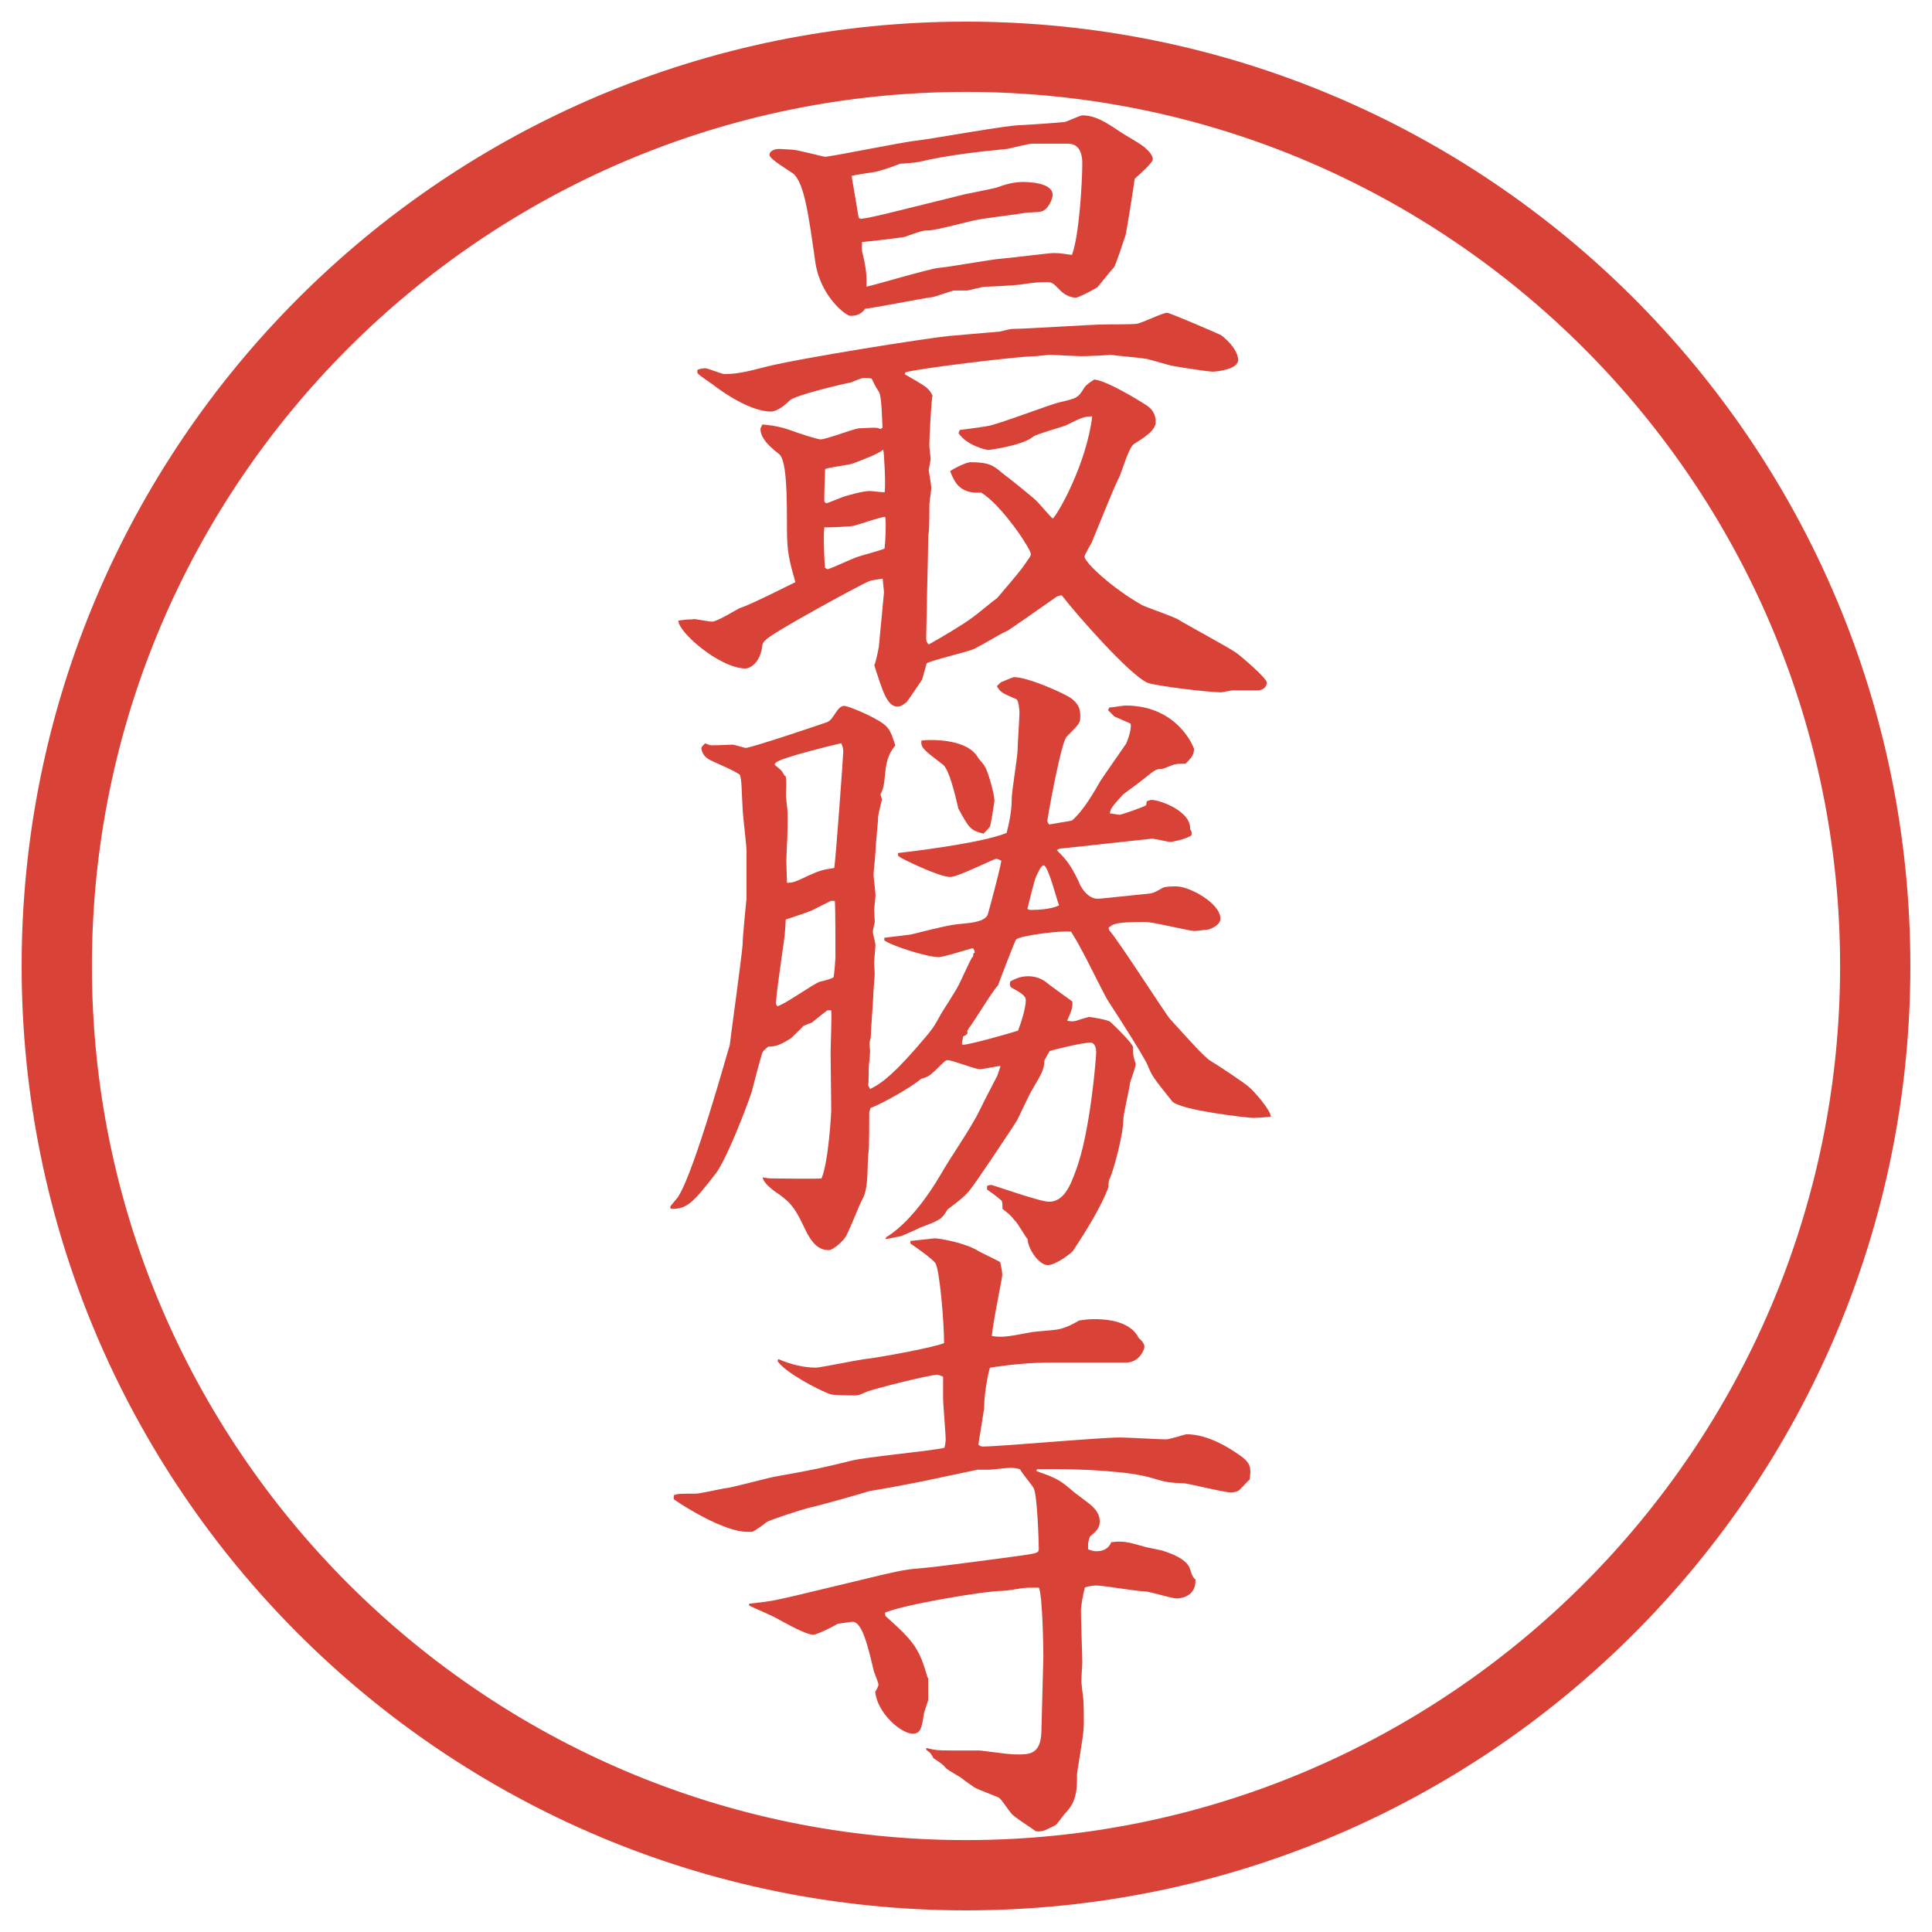
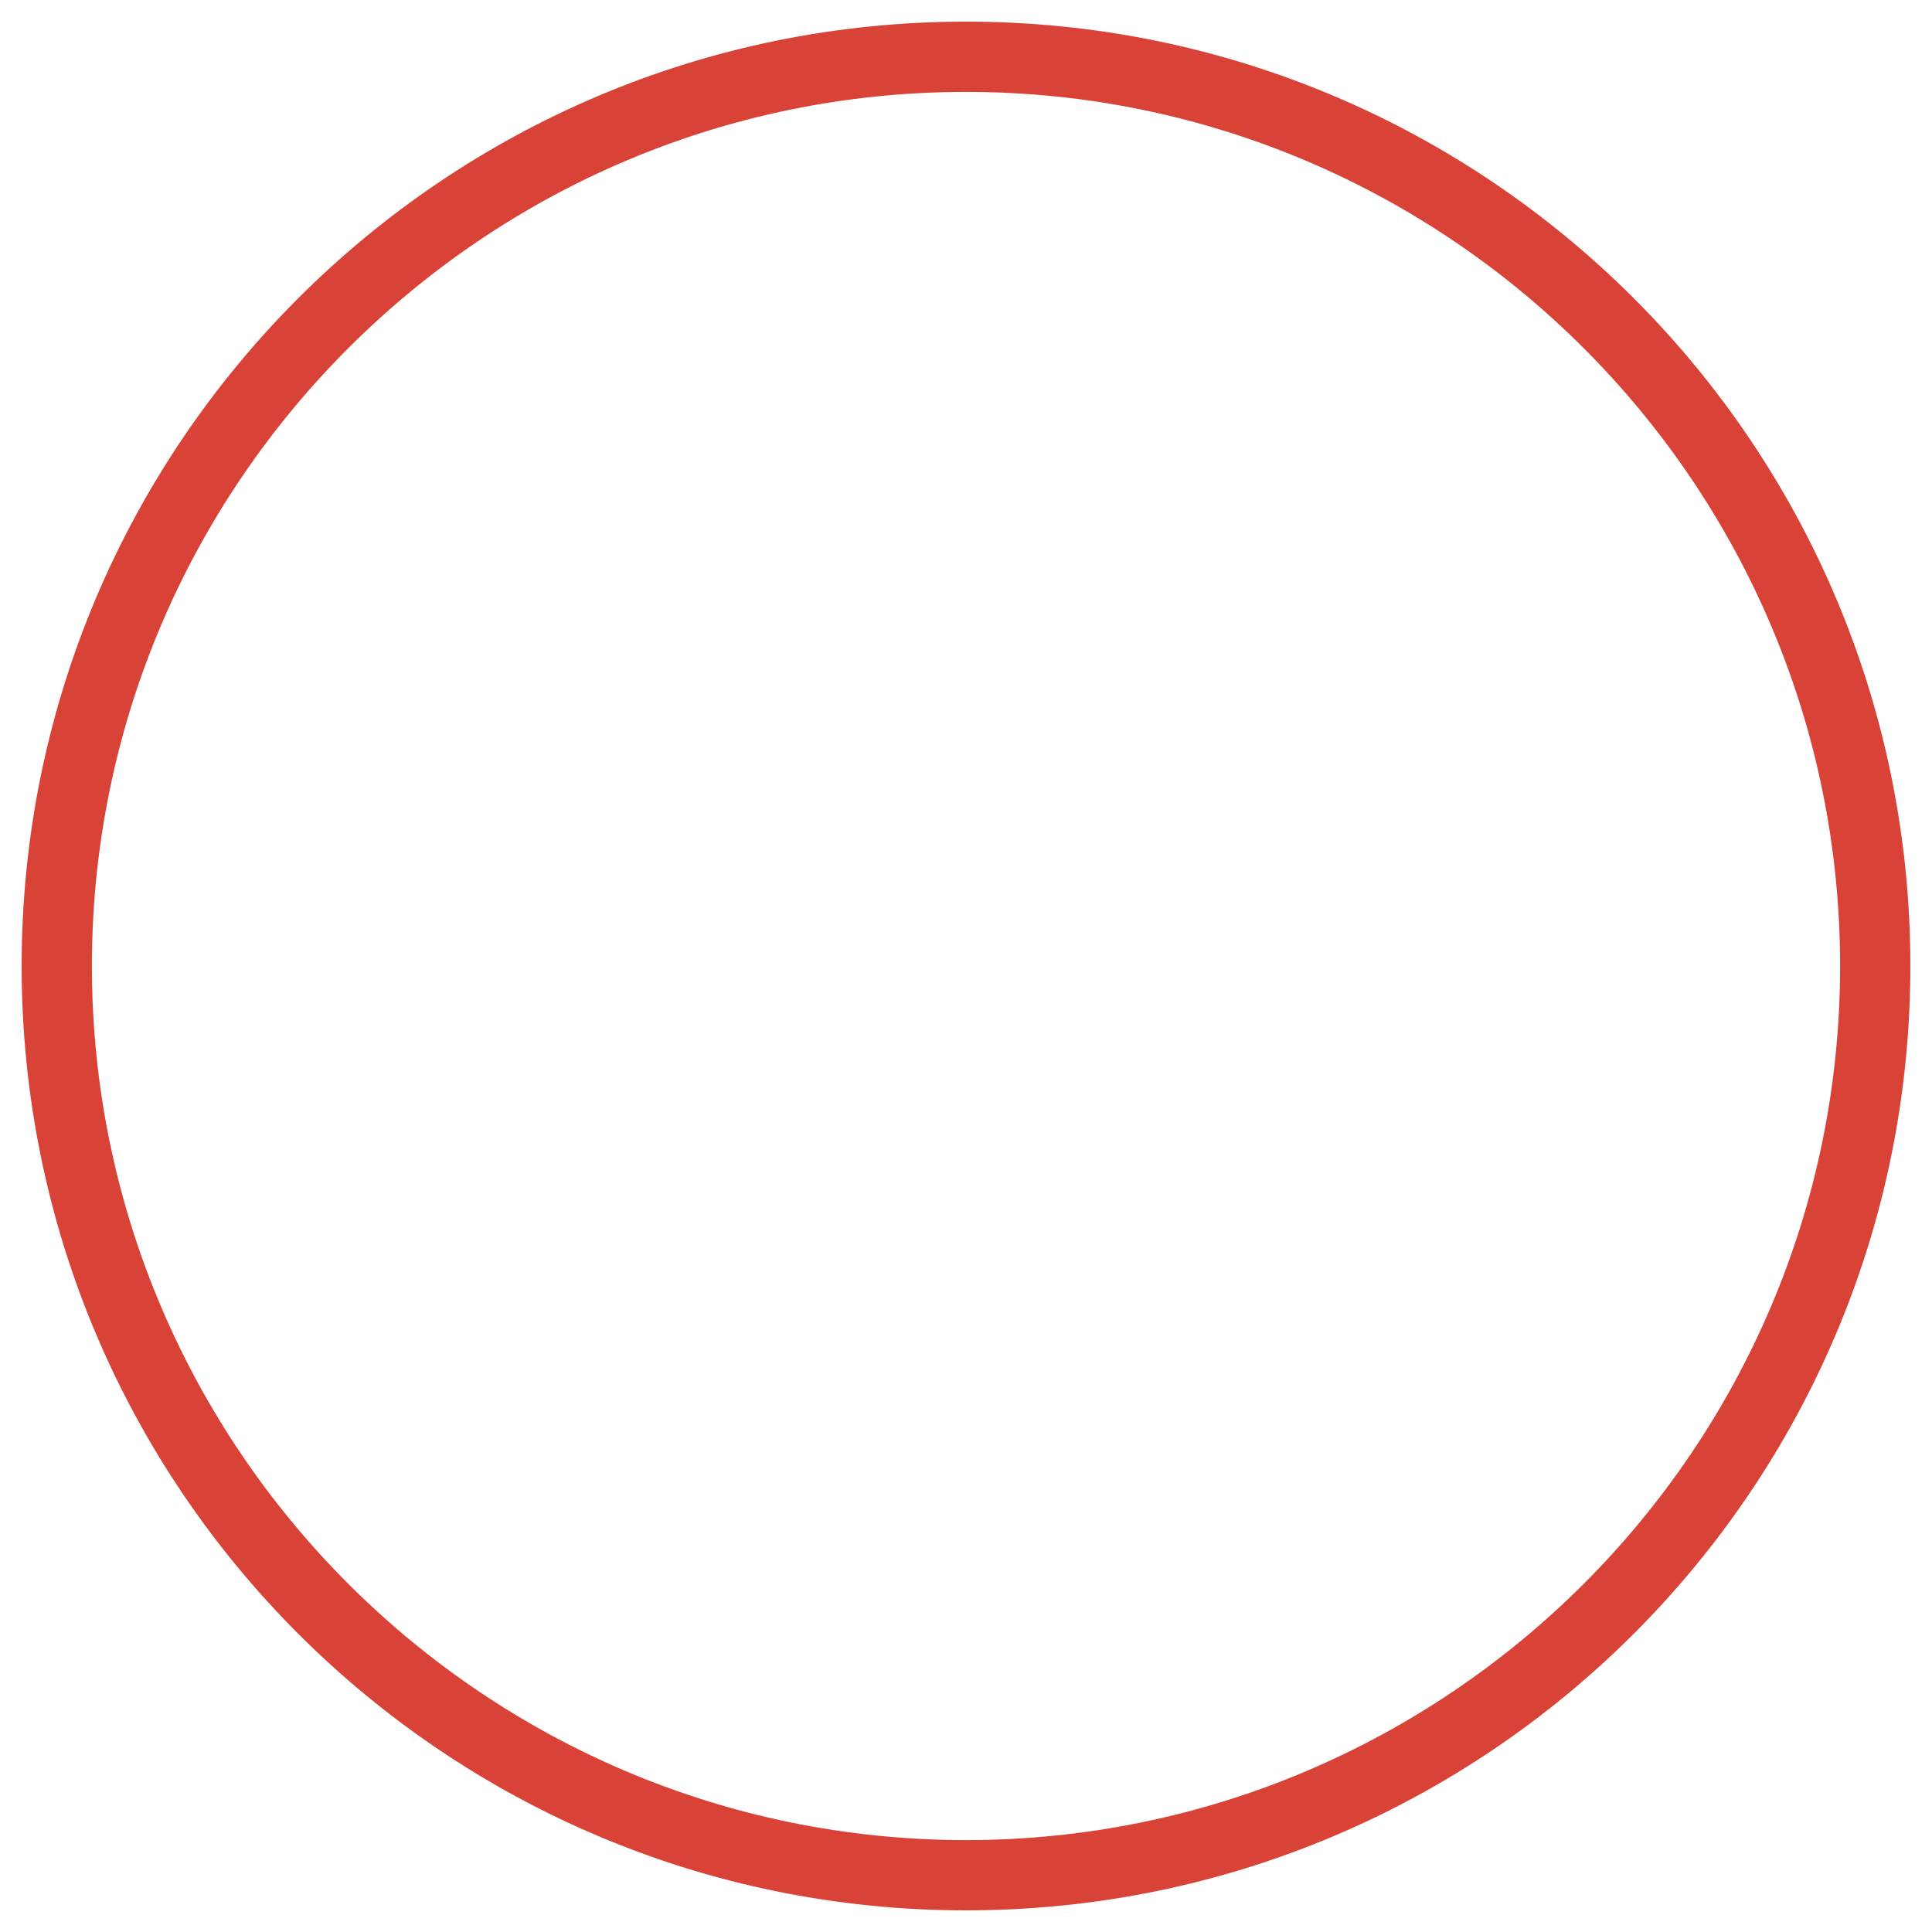
<svg xmlns="http://www.w3.org/2000/svg" id="_レイヤー_1" data-name="レイヤー_1" version="1.1" viewBox="0 0 27.496 27.496">
  <g id="_楕円形_1" data-name="楕円形_1">
    <path d="M13.748,1.308c6.859,0,12.44,5.581,12.44,12.44s-5.581,12.44-12.44,12.44S1.308,20.607,1.308,13.748,6.889,1.308,13.748,1.308M13.748.308C6.325.308.308,6.325.308,13.748s6.017,13.44,13.44,13.44,13.44-6.017,13.44-13.44S21.171.308,13.748.308h0Z" fill="#d94236" />
  </g>
  <g>
-     <path d="M9.866,8.81c.046,0,.221.037.267.037.074,0,.322-.157.396-.193.175-.055.745-.35.791-.368-.083-.294-.12-.423-.12-.745,0-.451,0-.985-.11-1.077-.129-.101-.267-.221-.267-.359,0-.019.018-.037.027-.064.092.009.212.019.377.074.147.055.405.138.451.138.083,0,.46-.147.543-.157.019,0,.166-.009.202-.009.046,0,.064,0,.11.019l.028-.019c-.009-.083-.009-.451-.055-.515-.055-.083-.064-.11-.101-.184-.028-.009-.083-.009-.11-.009-.028,0-.102.028-.184.064-.11.019-.81.184-.874.258-.064.064-.175.156-.267.156-.258,0-.616-.221-.828-.386-.027-.019-.202-.138-.211-.156-.009-.009-.009-.046,0-.055.055-.019.101-.019.11-.019.027,0,.239.083.267.083.193,0,.368-.046.58-.101.506-.129,2.328-.414,2.613-.441l.736-.064c.028-.009.139-.037.166-.037.212,0,1.14-.064,1.333-.064.064,0,.396,0,.441-.009.074-.009.368-.157.433-.157.037,0,.745.304.773.322.211.166.239.304.239.35,0,.129-.286.166-.368.166-.056,0-.479-.064-.57-.083-.056-.009-.322-.092-.378-.101-.119-.018-.368-.037-.497-.055-.101.009-.34.019-.414.019-.073,0-.395-.019-.459-.019-.027,0-.175.019-.202.019-.229,0-1.674.175-1.849.23l-.009.027c.304.175.34.193.396.304-.019.055-.046.617-.046.708,0,.037.018.157.018.193,0,.027-.018.11-.027.156.009.055.037.23.037.258,0,.037-.027.193-.027.23,0,.055,0,.322-.009.396-.009.055-.009.102-.009.157,0,.147-.019.8-.019.929,0,.027-.009.368-.009.423,0,.046.009.064.037.092.166-.092.506-.294.625-.386.055-.037.294-.239.35-.276.056-.064.313-.368.359-.432.11-.157.119-.166.119-.193,0-.074-.423-.708-.708-.874-.304.019-.377-.147-.441-.304.027-.028.23-.129.285-.129.267,0,.331.046.46.157.064.046.432.34.487.396.037.037.193.221.229.249.074-.064.478-.773.561-1.454-.101,0-.138.009-.377.129-.073.028-.405.12-.459.156-.147.129-.626.193-.644.193-.019,0-.294-.055-.423-.239l.018-.046c.092-.009.341-.046.396-.055.165-.028.874-.304,1.03-.34.23-.055.258-.055.35-.212.027-.037.092-.083.138-.11.166.009.636.294.746.368.055.037.129.101.129.239,0,.12-.185.23-.313.313-.073.046-.175.414-.211.478-.093.184-.286.681-.387.92-.019.037-.102.175-.102.202,0,.083.396.451.819.69.073.037.46.166.524.211.119.074.718.396.818.469.064.046.433.359.433.423,0,.074-.073.11-.129.11h-.35c-.027,0-.147.028-.175.028-.175,0-.947-.092-1.049-.138-.258-.12-1.003-.966-1.215-1.242-.018,0-.055.009-.073.019-.183.129-.551.386-.69.479-.119.055-.202.11-.368.202-.037.019-.101.055-.12.064-.11.046-.589.156-.672.203l-.064.23c-.037.055-.184.276-.221.322-.027.019-.073.064-.129.064-.147,0-.211-.211-.331-.589.028-.064.055-.211.064-.257l.074-.782-.019-.193c-.046.009-.156.019-.193.037-.156.064-1.398.746-1.463.828-.019.019-.046.037-.055.074-.027.276-.193.34-.239.34-.368,0-.966-.524-.957-.681.046-.009.138-.019.212-.019ZM11.273,2.13c.074,0,.441.101.469.101.083,0,1.104-.211,1.307-.23.239-.028,1.279-.221,1.49-.221.046,0,.588-.037.625-.046.073-.027.212-.092.239-.092.202,0,.368.12.562.249.055.037.304.175.34.221.046.037.102.101.102.156,0,.046-.185.212-.258.276-.027.193-.102.662-.129.8-.027.083-.147.442-.165.46-.047.046-.203.249-.239.285-.056.037-.268.147-.304.147-.083,0-.166-.046-.221-.101-.092-.092-.111-.12-.184-.12-.165,0-.193.009-.404.037-.064.009-.405.028-.47.028s-.239.055-.276.055h-.184c-.046.009-.249.083-.294.092-.157.019-.893.166-.966.166-.046.064-.101.102-.211.102-.064,0-.423-.276-.497-.755-.101-.708-.156-1.104-.304-1.26-.055-.046-.35-.212-.35-.276,0-.046.055-.092.166-.083l.156.009ZM11.779,8.102c.064-.018.341-.147.396-.166.064-.027.358-.101.414-.129.009-.055.027-.377.009-.451-.073,0-.396.12-.46.129-.037.009-.386.027-.405.018-.019.102,0,.516.009.58l.037.018ZM11.761,7.163c.037-.009.23-.092.267-.101.064-.019.258-.074.35-.074.028,0,.184.019.212.019.018-.129-.009-.562-.019-.607-.101.074-.239.12-.423.193-.064.027-.35.055-.405.083,0,.037-.019.433-.009.469l.028.019ZM12.249,3.115c.083-.009.221-.037.552-.12l.929-.23c.046-.009.322-.064.442-.092.11-.037.23-.083.386-.083.046,0,.423,0,.423.184,0,.055-.063.221-.175.239-.036.009-.192.009-.229.018-.102.019-.552.074-.644.092-.12.018-.607.156-.718.156-.092,0-.129.019-.34.092-.028.009-.562.073-.607.073,0,.046-.009.11.009.166.055.23.055.304.055.47.166-.037.874-.249,1.021-.267.138-.009.745-.12.874-.129.119-.009.708-.083.772-.083.101,0,.174.018.257.027.102-.267.147-1.03.147-1.307,0-.073-.01-.276-.202-.276h-.515c-.046,0-.258.055-.35.074-.387.037-.874.092-1.251.184-.037.009-.23.027-.276.027-.083.037-.332.12-.377.12-.046.009-.267.037-.312.055.027.166.092.543.101.598l.027.009Z" fill="#d94236" />
-     <path d="M12.552,11.377c-.009.037-.055.221-.055.248,0,.083-.037.414-.037.488,0,.046-.028.304-.028.331,0,.046.028.249.028.294,0,.037-.019.193-.019.203,0,.037.009.166.009.184-.009.027-.028.12-.028.138,0,.027.037.156.037.184,0,.055-.019.221-.019.258,0,.019.009.138.009.156,0,.037-.019.23-.019.258,0,.101-.037.542-.037.635,0,.027-.019.073-.019.101,0,.028.009.083.009.11,0,.037-.019.203-.019.23s0,.212-.009.248l.028.056c.11-.056.258-.129.644-.57.239-.276.249-.285.359-.488.037-.064.23-.358.258-.423.018-.028.156-.341.193-.396h.009l.009-.055.019-.009-.009-.037-.019-.027c-.083.018-.414.128-.488.128-.166,0-.681-.166-.772-.239v-.037c.064-.009.322-.037.377-.046.515-.129.57-.138.754-.156.102-.009.304-.028.341-.129.027-.092.166-.607.193-.764-.019-.009-.046-.028-.073-.028-.037,0-.543.258-.653.258-.166,0-.681-.258-.708-.276l-.037-.028v-.037c.009,0,1.168-.129,1.546-.286.036-.138.073-.312.073-.487,0-.11.083-.598.083-.69,0-.083.027-.46.027-.534,0-.027-.009-.175-.046-.193-.193-.083-.221-.092-.276-.184l.056-.055c.027-.009.165-.074.193-.074.184,0,.67.212.799.294.139.101.139.184.139.276,0,.083-.019.102-.193.276-.083.083-.276,1.178-.276,1.196,0,.019.019.046.027.055l.322-.055c.166-.138.331-.432.405-.561.027-.046.312-.451.368-.534.009-.019.082-.193.064-.285-.037-.019-.193-.083-.23-.101-.019-.019-.037-.037-.092-.092l.019-.037c.036,0,.202-.028.229-.028.755,0,.976.607.976.617,0,.083-.037.129-.12.211-.092,0-.11,0-.146.009-.028,0-.166.064-.185.064-.119,0-.129.046-.377.23-.027.019-.175.129-.185.138-.156.175-.175.193-.184.267.027,0,.12.019.138.019.019,0,.35-.11.378-.138l.009-.055s.056-.019.064-.019c.129,0,.57.166.552.414.028.046.028.055.019.092-.083.055-.275.092-.294.092-.046,0-.23-.046-.268-.046-.009,0-1.178.129-1.27.138-.046,0-.064.009-.083.027.093.092.185.175.313.451.009.037.11.239.267.239.056,0,.626-.064.745-.074.046-.009.056-.009.185-.083.036-.019.156-.019.192-.019.185,0,.626.239.626.46,0,.101-.165.156-.184.156-.028,0-.156.019-.185.019-.073,0-.589-.129-.699-.129-.423,0-.46.027-.524.083l.01.037c.129.138.81,1.206.864,1.26.258.285.497.553.58.599.064.036.497.321.552.377.056.046.295.312.304.414-.027.009-.229.019-.248.019-.074,0-1.059-.11-1.159-.239-.258-.322-.286-.359-.341-.497-.037-.102-.377-.635-.58-.947-.036-.056-.312-.617-.377-.728-.046-.092-.073-.128-.138-.239-.147-.019-.727.055-.782.11-.019.018-.249.625-.258.653-.083.083-.35.534-.414.607-.009.019-.019.037-.027.046.027.037-.028.064-.056.074l-.018.101.009.019c.101,0,.681-.166.791-.202.046-.12.11-.322.11-.433,0-.064-.064-.102-.212-.184-.018-.027-.018-.046-.009-.083.056-.028.129-.074.258-.074.138,0,.221.064.239.074.101.083.275.202.386.285.009.083-.01.129-.074.275.056.01.092.01.129,0,.019-.009.175-.055.185-.055.009,0,.267.037.303.073.074.064.322.313.322.359,0,.11,0,.119.027.202,0,.009.01.027.01.037,0,.055-.083.248-.083.285-.009.083-.092.423-.092.497,0,.221-.147.764-.202.864-.01.028-.01.064-.01.102-.092.258-.304.607-.506.911-.009.019-.239.202-.358.202-.129,0-.286-.239-.286-.368-.036-.037-.146-.239-.184-.267-.056-.074-.102-.11-.175-.166,0-.083,0-.11-.027-.129-.028-.027-.166-.129-.193-.146v-.047c.009-.009.037-.018.055-.018.037,0,.69.239.828.239.211,0,.303-.23.377-.433.211-.543.294-1.638.294-1.693,0-.037-.009-.138-.083-.138-.119,0-.487.092-.579.119l-.074.129c-.009.129-.018.156-.165.405-.046.064-.193.396-.23.46-.009.019-.58.883-.681,1.003-.12.129-.221.193-.304.258-.083.138-.092.146-.386.257-.037.019-.221.102-.267.12-.037.009-.175.037-.23.046l.009-.027c.304-.185.589-.57.782-.902.147-.257.423-.644.552-.91.056-.12.212-.414.249-.488l.046-.138c-.046,0-.249.046-.295.046-.073,0-.386-.129-.46-.129-.027,0-.046.019-.184.156-.073.064-.092.083-.193.11-.12.111-.58.368-.718.414l-.019.064c0,.083,0,.507-.009.553-.027.193.009.524-.092.689-.046.083-.193.47-.239.534-.019.037-.166.184-.239.184-.193,0-.285-.193-.359-.35-.138-.294-.221-.35-.34-.441-.101-.064-.23-.166-.239-.248.009.009.092.018.12.018.11,0,.616.01.718,0,.101-.239.138-.938.138-.966l-.009-.828c0-.092.018-.506.009-.598h-.055c-.046.036-.064.046-.221.175-.027.009-.074.027-.12.046-.019.027-.147.147-.175.175-.184.119-.249.119-.322.119-.037.028-.083.064-.092.102-.027.083-.129.47-.147.543-.074.229-.368.984-.516,1.168-.303.387-.396.507-.635.497l-.009-.027c.009-.027.11-.129.12-.156.239-.387.708-2.098.727-2.144,0-.019.175-1.289.184-1.436,0-.11.046-.561.055-.653v-.672c0-.101-.055-.524-.055-.607-.019-.322-.009-.359-.037-.479-.055-.055-.377-.184-.441-.221-.092-.055-.101-.12-.11-.156,0-.028.046-.064.055-.074.019.009.064.028.083.028.037,0,.111,0,.304-.009.037,0,.166.046.193.046.074,0,1.141-.359,1.159-.368.092-.037.138-.23.239-.23.055,0,.414.147.562.258.083.064.11.129.166.304-.064.083-.129.175-.147.423-.018.166-.018.175-.064.276l.019.064ZM11.181,11.045c.009.046.009.074.009.12,0,.028-.009.175,0,.203,0,.027.019.166.019.193,0,.037,0,.396-.009.442,0,.037-.009.211-.009.249,0,.046.009.257.009.312.083,0,.11-.009.322-.11.166-.073.184-.073.35-.101.018-.055.129-1.601.129-1.656,0-.046-.009-.074-.028-.12-.203.046-.745.184-.883.249-.019.009-.064.027-.064.055,0,.009.074.064.083.074.018.018.037.046.055.083l.018.009ZM11.826,12.821l-.276.138c-.064.027-.312.11-.368.128-.009.184-.009.212-.055.516-.018.129-.083.579-.083.672,0,.009,0,.019.019.046.11-.027.515-.322.607-.35.046-.009.184-.046.193-.064.009-.028.027-.249.027-.276,0-.175,0-.754-.009-.81h-.055ZM13.923,10.788c.009.018.083.092.092.12.046.064.138.396.138.487,0,.019-.055.359-.064.368-.019.028-.055.064-.092.101-.184-.046-.203-.073-.359-.359-.092-.414-.166-.589-.221-.625-.276-.211-.313-.239-.304-.34.138-.019.662-.028.81.249ZM14.668,12.95c.11,0,.285-.009.405-.064-.037-.092-.156-.57-.22-.57-.028,0-.056.046-.102.147-.037.074-.11.405-.129.469.009.009.027.019.046.019Z" fill="#d94236" />
-     <path d="M11.08,19.344c.175.073.35.12.534.12.055,0,.598-.11.681-.12.193-.019.994-.166,1.141-.229,0-.313-.064-1.031-.12-1.132-.037-.064-.304-.249-.359-.285v-.037c.019,0,.332-.037.341-.037.083,0,.441.064.635.185.046.027.267.129.303.156.019.092.028.138.028.184,0,.037-.147.745-.147.865.138.019.184.019.57-.056.056-.009.312-.027.358-.036.11-.019.222-.074.313-.129.092-.01.119-.019.211-.019.102,0,.507,0,.636.267.064.056.082.092.082.129s-.073.221-.257.221h-1.049c-.294,0-.598.027-.892.074-.019.055-.083.34-.083.579-.009.064-.074.47-.083.516.027.019.037.027.064.027.248,0,1.646-.129,1.959-.129.101,0,.561.027.653.027.046,0,.275-.073.285-.073.322,0,.635.212.754.295.175.119.166.192.147.35-.027.018-.129.138-.156.156s-.073.027-.11.027c-.102,0-.616-.129-.662-.129-.239-.009-.268-.019-.488-.083-.285-.082-.911-.129-1.61-.119l-.009.027c.285.102.322.12.497.267.046.046.275.203.312.249.064.064.092.129.092.202,0,.092-.046.138-.138.212-.037.101-.027.129-.027.184.073.027.092.027.119.027.138,0,.185-.073.212-.129.175-.018.212-.009.506.074.009,0,.184.037.221.046.11.037.331.11.387.248.037.11.037.12.083.166.009.248-.221.267-.268.267-.073,0-.386-.101-.46-.101-.101,0-.579-.083-.681-.083-.064,0-.101.009-.165.027-.028.11-.056.248-.056.341,0,.119.019.625.019.727,0,.046-.019.258-.01.304,0,.037.028.221.028.258,0,.064.009.321,0,.377,0,.102-.093.616-.093.645,0,.221,0,.396-.175.57-.027.027-.11.156-.138.165-.165.083-.183.092-.275.083-.056-.046-.313-.202-.351-.258-.027-.027-.138-.202-.175-.221-.055-.027-.312-.119-.349-.147-.028-.018-.147-.101-.166-.119-.028-.027-.203-.12-.23-.147-.064-.073-.074-.073-.184-.147-.028-.055-.037-.073-.102-.119v-.027c.111.027.147.036.35.036h.414c.368.046.424.056.534.056.165,0,.331,0,.34-.322l.028-1.076c0-.083-.01-.865-.064-.976-.12,0-.175,0-.249.009-.046.01-.229.037-.267.037-.258,0-1.444.202-1.675.312l.009.047c.423.377.479.469.598.874l.009.009v.312c-.009.037-.064.185-.064.212-.028.185-.046.267-.156.267-.166,0-.506-.294-.534-.598.018-.027.046-.073.046-.102,0-.027-.055-.156-.064-.184-.083-.35-.166-.709-.304-.709-.027,0-.193.028-.211.028-.009.009-.285.156-.35.156-.102,0-.377-.156-.515-.23-.056-.036-.341-.156-.396-.184v-.027c.332-.037.368-.047.681-.12l1.224-.294c.285-.064.322-.074.653-.102.11-.009,1.095-.138,1.288-.166.248-.036.276-.036.276-.101s-.019-.764-.074-.865c-.027-.046-.175-.221-.193-.267-.073-.019-.11-.019-.138-.019-.046,0-.267.027-.304.027h-.166l-.782.166c-.23.046-.524.101-.754.138-.019.01-.727.212-.865.239-.138.037-.506.156-.598.202-.028.028-.175.129-.203.139h-.073c-.322,0-.883-.35-1.04-.46-.009-.019-.009-.028,0-.064.064-.019.083-.019.304-.019.064,0,.34-.064.405-.074.11-.009.607-.146.708-.165.617-.11.69-.129,1.104-.23.211-.055,1.141-.138,1.325-.184.009-.019.019-.092.019-.11,0-.092-.037-.506-.037-.599v-.304c-.027-.009-.064-.027-.083-.027-.102,0-.92.203-1.021.249-.055.027-.101.046-.138.046-.064,0-.322,0-.368-.019-.175-.064-.644-.312-.746-.47l.009-.027Z" fill="#d94236" />
-   </g>
+     </g>
</svg>